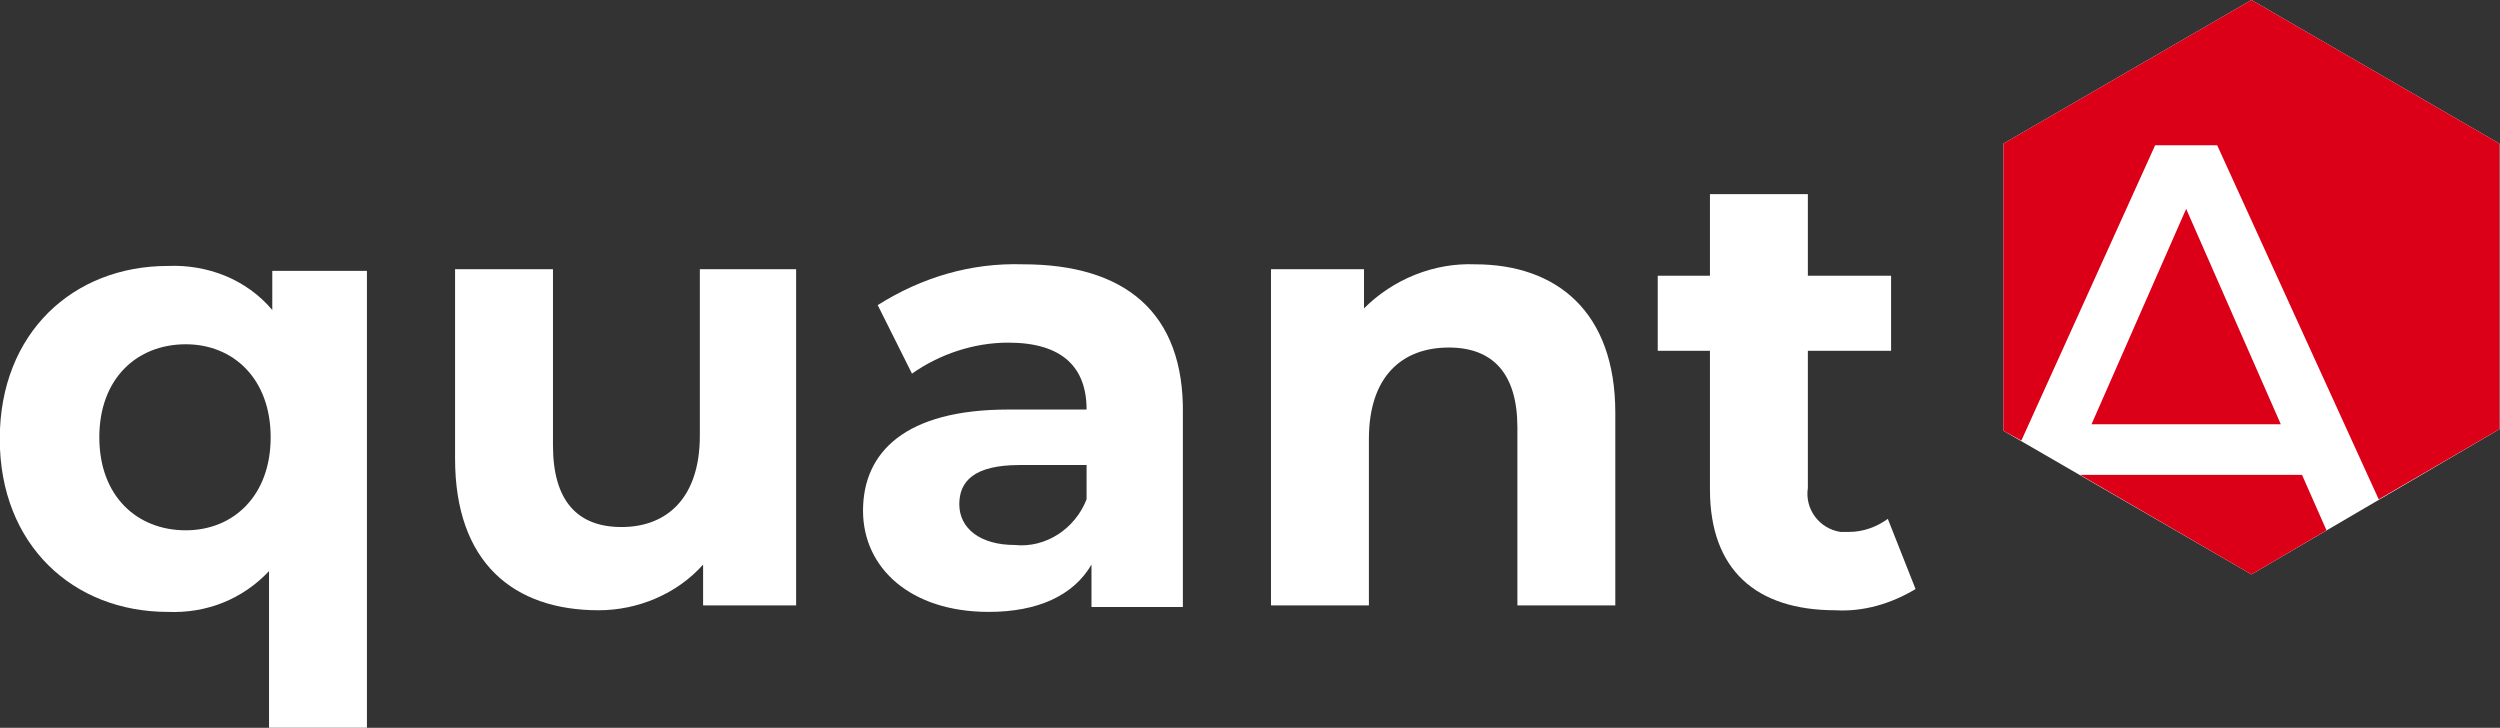
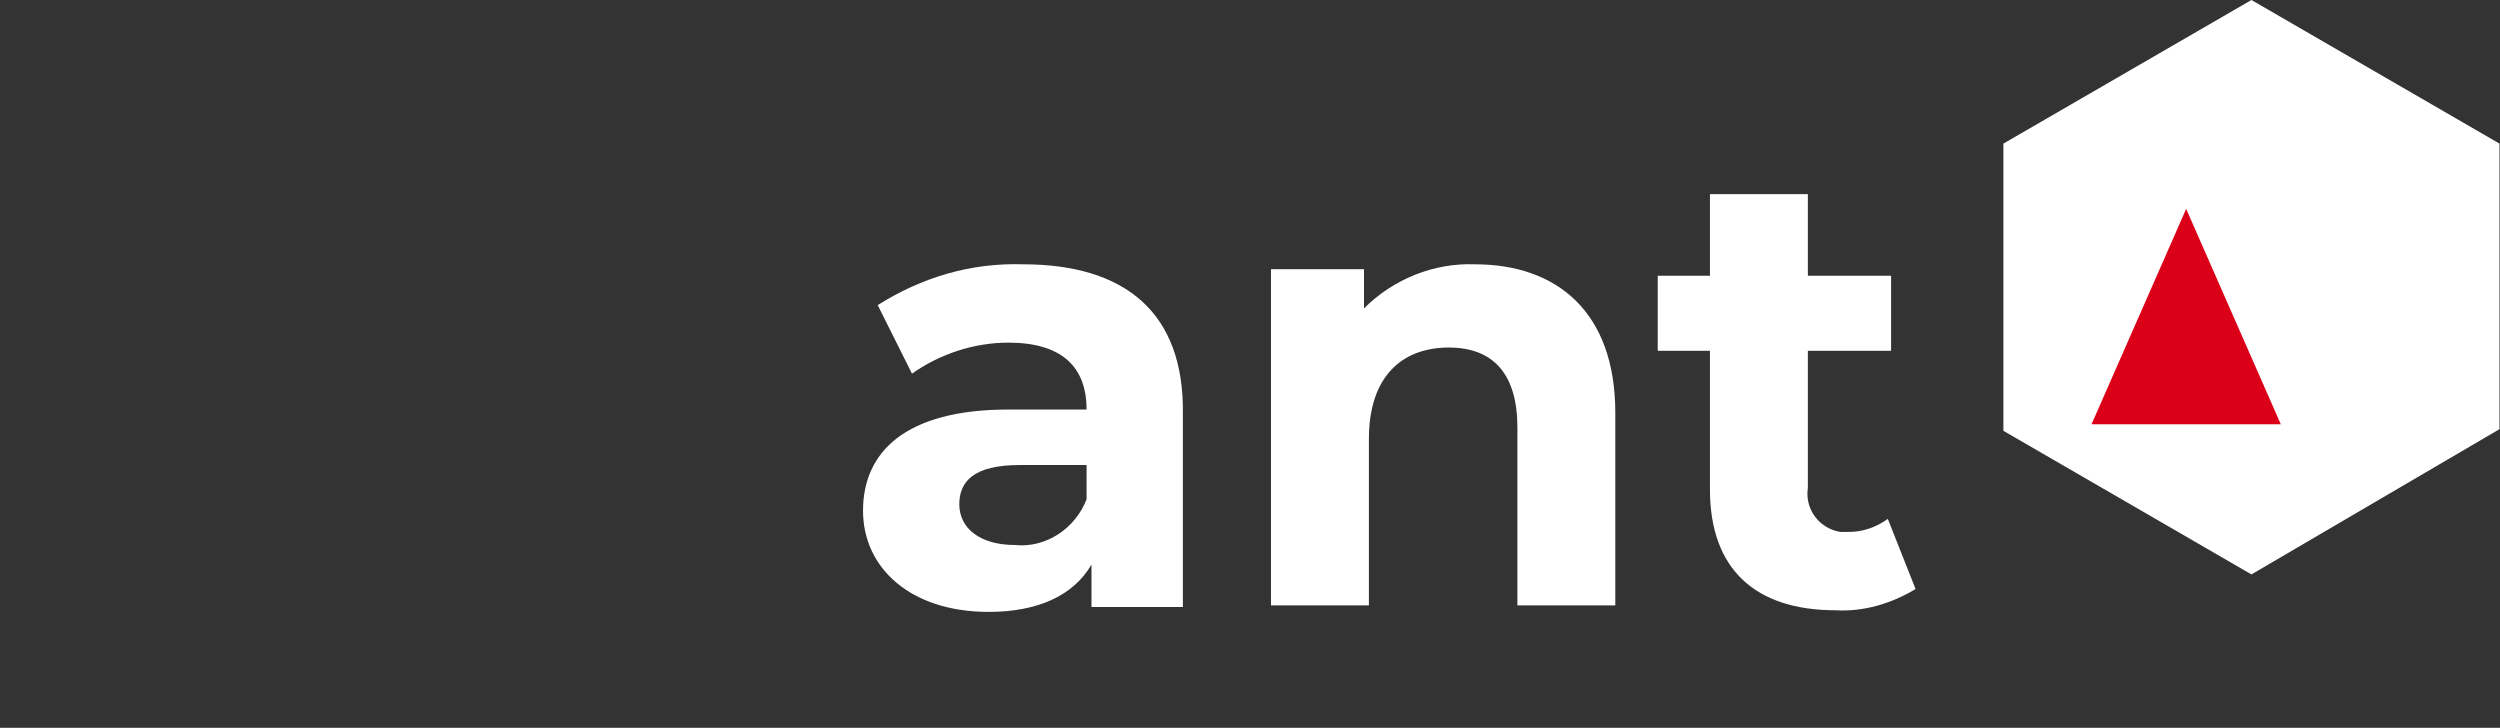
<svg xmlns="http://www.w3.org/2000/svg" version="1.1" id="Ebene_1" x="0px" y="0px" viewBox="0 0 153.2 44.6" style="enable-background:new 0 0 153.2 44.6;" xml:space="preserve">
  <rect x="0" y="0" width="153.2" height="44.6" fill="#333333" stroke="none" />
  <style type="text/css">
	.st0{fill:#FFFFFF;}
	.st1{fill:none;}
	.st2{fill:#DB0017;}
</style>
  <g id="Gruppe_714" transform="translate(-95.614 -2784.803)">
-     <path id="Pfad_4_1_" class="st0" d="M118.1,2801.3v28.1h-6v-9.6c-1.6,1.7-3.8,2.6-6.2,2.5c-5.8,0-10.3-4.1-10.3-10.6   c0-6.5,4.5-10.6,10.3-10.6c2.4-0.1,4.8,0.8,6.4,2.7v-2.4H118.1z M112.2,2811.6c0-3.6-2.3-5.7-5.2-5.7c-3,0-5.3,2.1-5.3,5.7   s2.3,5.7,5.3,5.7C109.9,2817.3,112.2,2815.2,112.2,2811.6" />
-     <path id="Pfad_5_1_" class="st0" d="M144.4,2801.3v20.6h-5.7v-2.5c-1.6,1.8-4,2.8-6.4,2.8c-5.2,0-8.8-2.9-8.8-9.3v-11.6h6v10.8   c0,3.4,1.5,5,4.2,5c2.8,0,4.8-1.8,4.8-5.6v-10.2H144.4z" />
    <path id="Pfad_6_1_" class="st0" d="M168.1,2810.2v11.8h-5.6v-2.6c-1.1,1.9-3.3,2.9-6.3,2.9c-4.8,0-7.7-2.7-7.7-6.2   c0-3.6,2.6-6.2,8.9-6.2h4.8c0-2.6-1.5-4.1-4.8-4.1c-2.1,0-4.2,0.7-5.9,1.9l-2.1-4.2c2.7-1.7,5.7-2.6,8.9-2.5   C164.5,2801,168.2,2803.9,168.1,2810.2 M162.2,2815.4v-2.1h-4.1c-2.8,0-3.7,1-3.7,2.4c0,1.5,1.3,2.5,3.4,2.5   C159.7,2818.4,161.5,2817.2,162.2,2815.4" />
    <path id="Pfad_7_1_" class="st0" d="M194.6,2810.1v11.8h-6v-10.9c0-3.3-1.5-4.9-4.2-4.9c-2.9,0-4.9,1.8-4.9,5.6v10.2h-6v-20.6h5.7   v2.4c1.8-1.8,4.3-2.8,6.8-2.7C191,2801,194.6,2803.9,194.6,2810.1" />
    <path id="Pfad_8_1_" class="st0" d="M213,2820.9c-1.5,0.9-3.2,1.4-4.9,1.3c-4.9,0-7.7-2.5-7.7-7.4v-8.5h-3.2v-4.6h3.2v-5h6v5h5.1   v4.6h-5.1v8.4c-0.2,1.3,0.7,2.5,2,2.7c0.2,0,0.3,0,0.5,0c0.9,0,1.7-0.3,2.4-0.8L213,2820.9z" />
-     <rect id="Rechteck_1" x="95.6" y="2784.9" class="st1" width="153.2" height="44.5" />
    <g id="Gruppe_692" transform="translate(218.382 2784.803)">
      <path id="Pfad_180" class="st0" d="M30.4,26.3V8.8L15.2,0L0,8.8v17.6l15.2,8.8L30.4,26.3z" />
      <path id="Pfad_181" class="st2" d="M5.4,26H17l-5.8-13.2L5.4,26z" />
-       <path id="Pfad_182" class="st2" d="M18.3,29.1H4.7l10.5,6.1l4.6-2.7L18.3,29.1z" />
-       <path id="Pfad_183" class="st2" d="M15.2,0L0,8.8v17.6L1.1,27L9.3,8.9h3.8L23,30.6l7.4-4.3V8.8L15.2,0z" />
    </g>
  </g>
</svg>